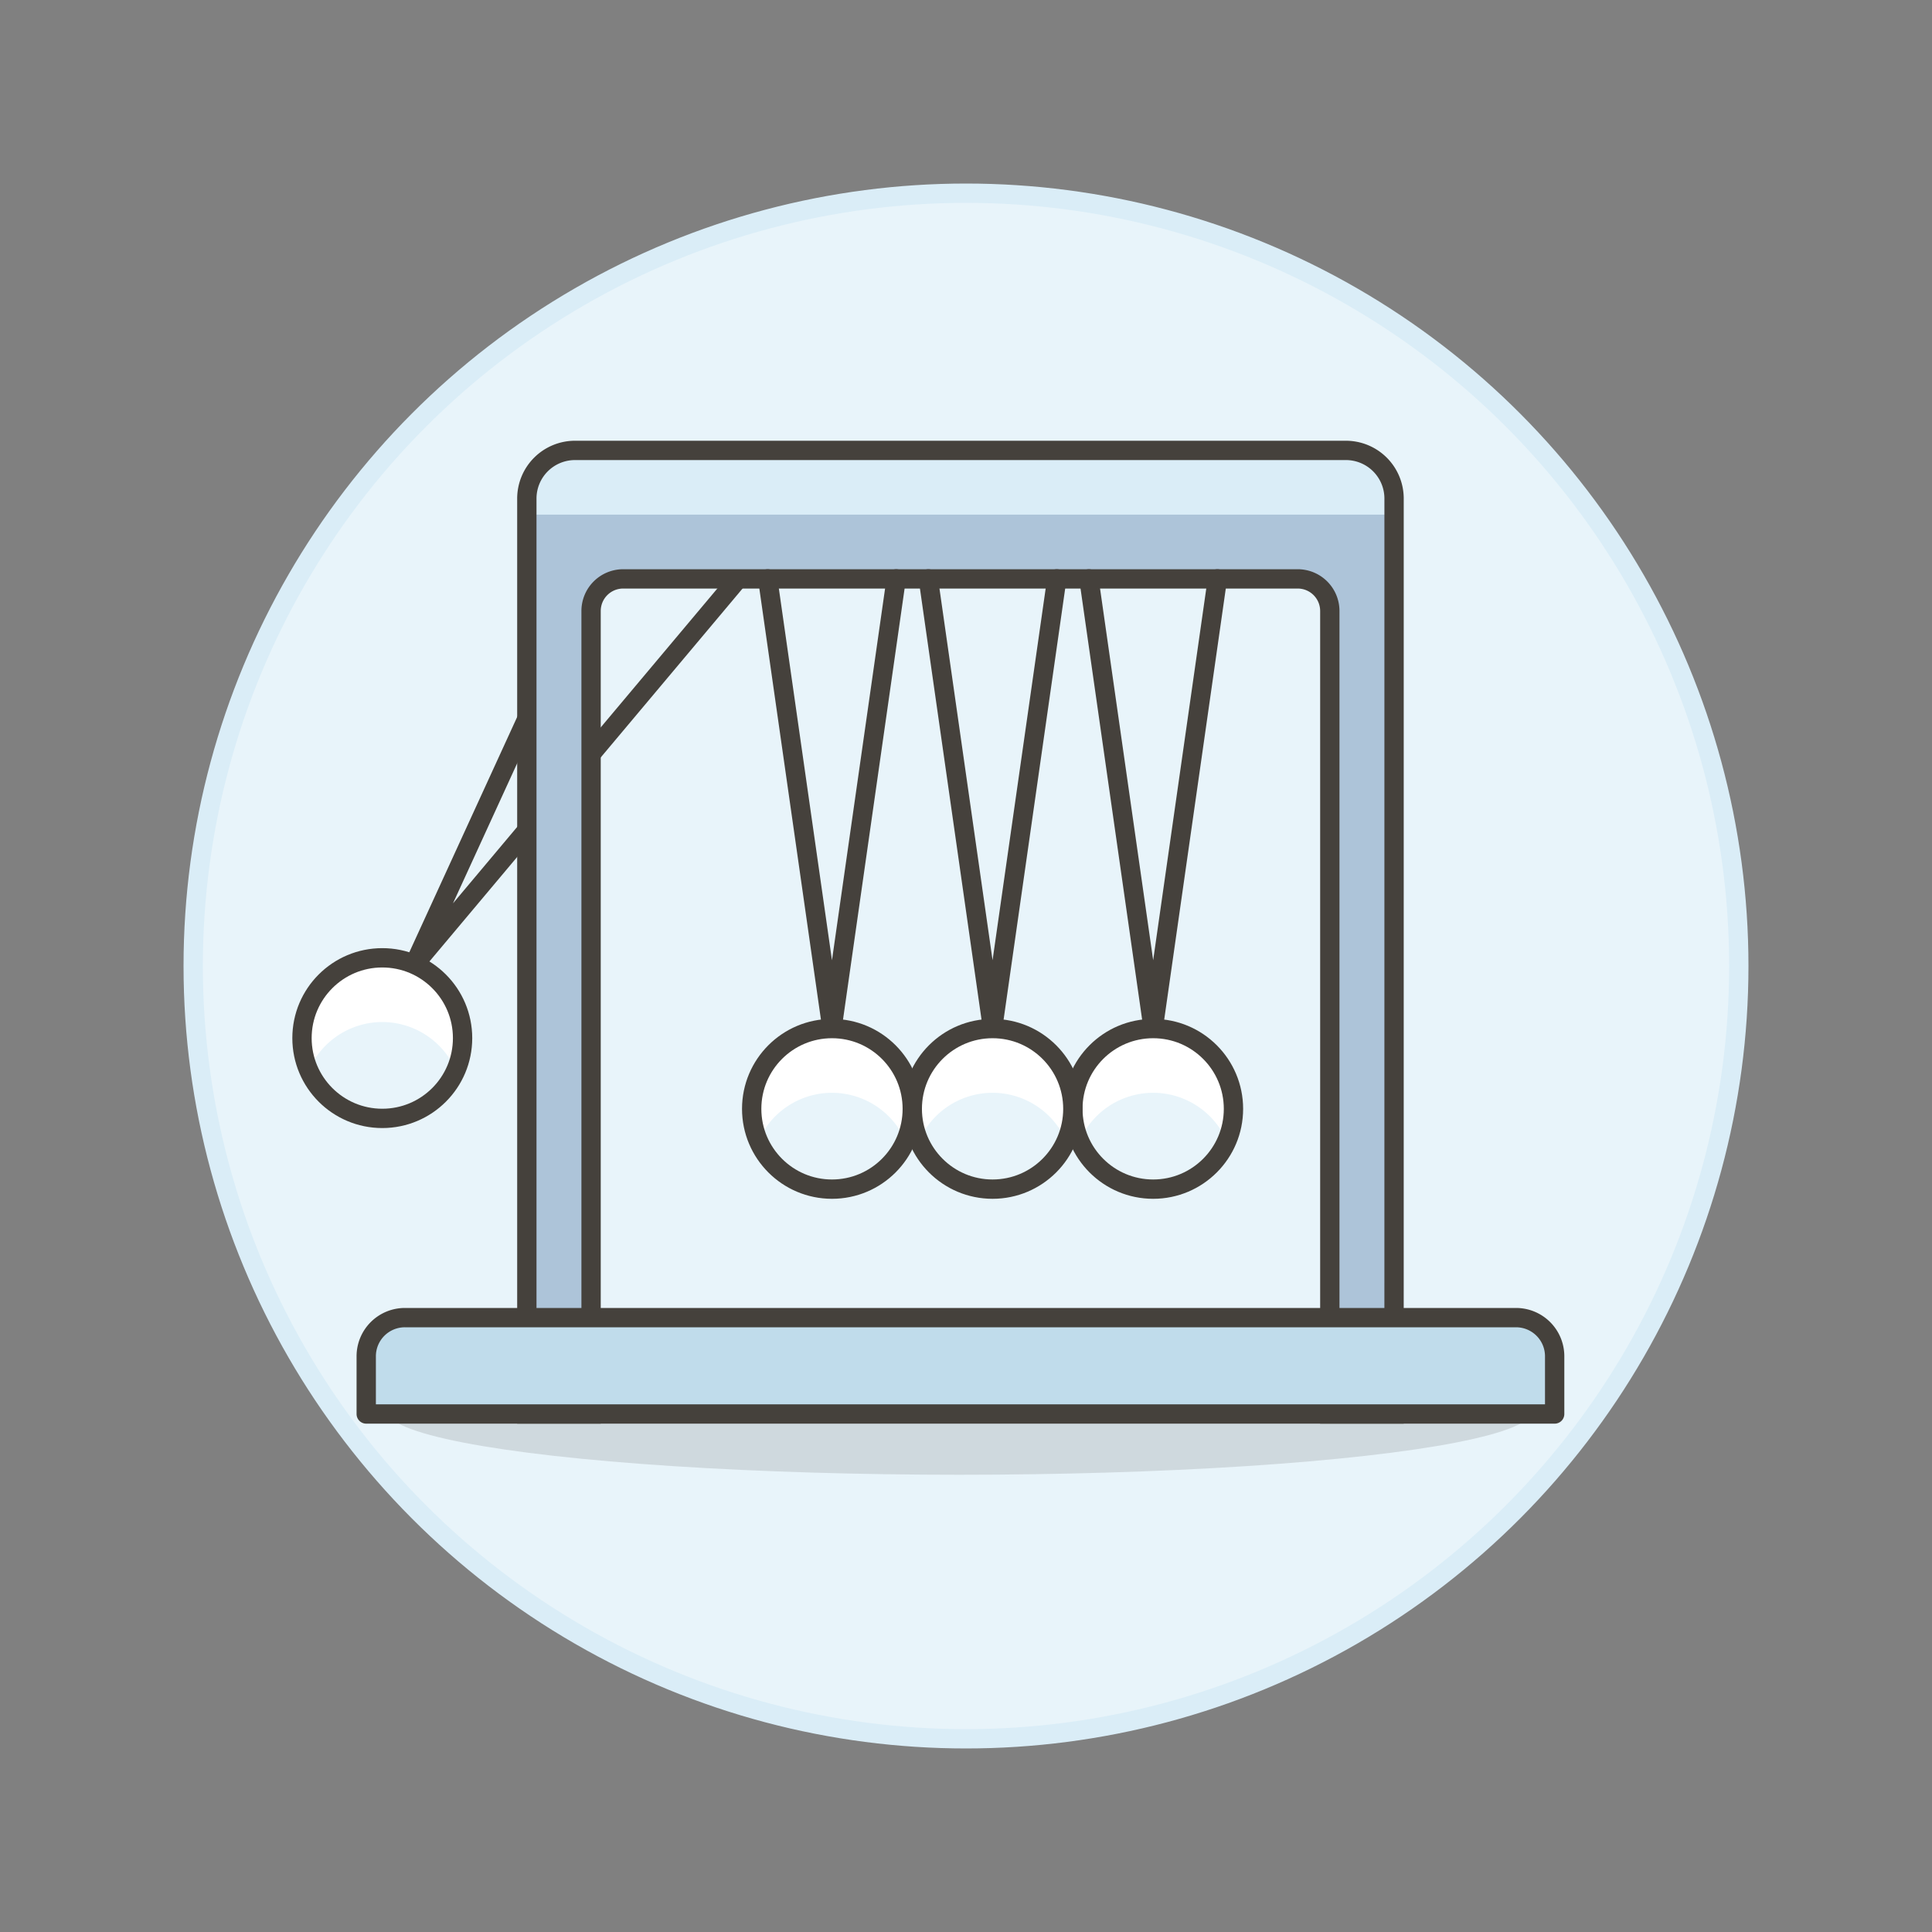
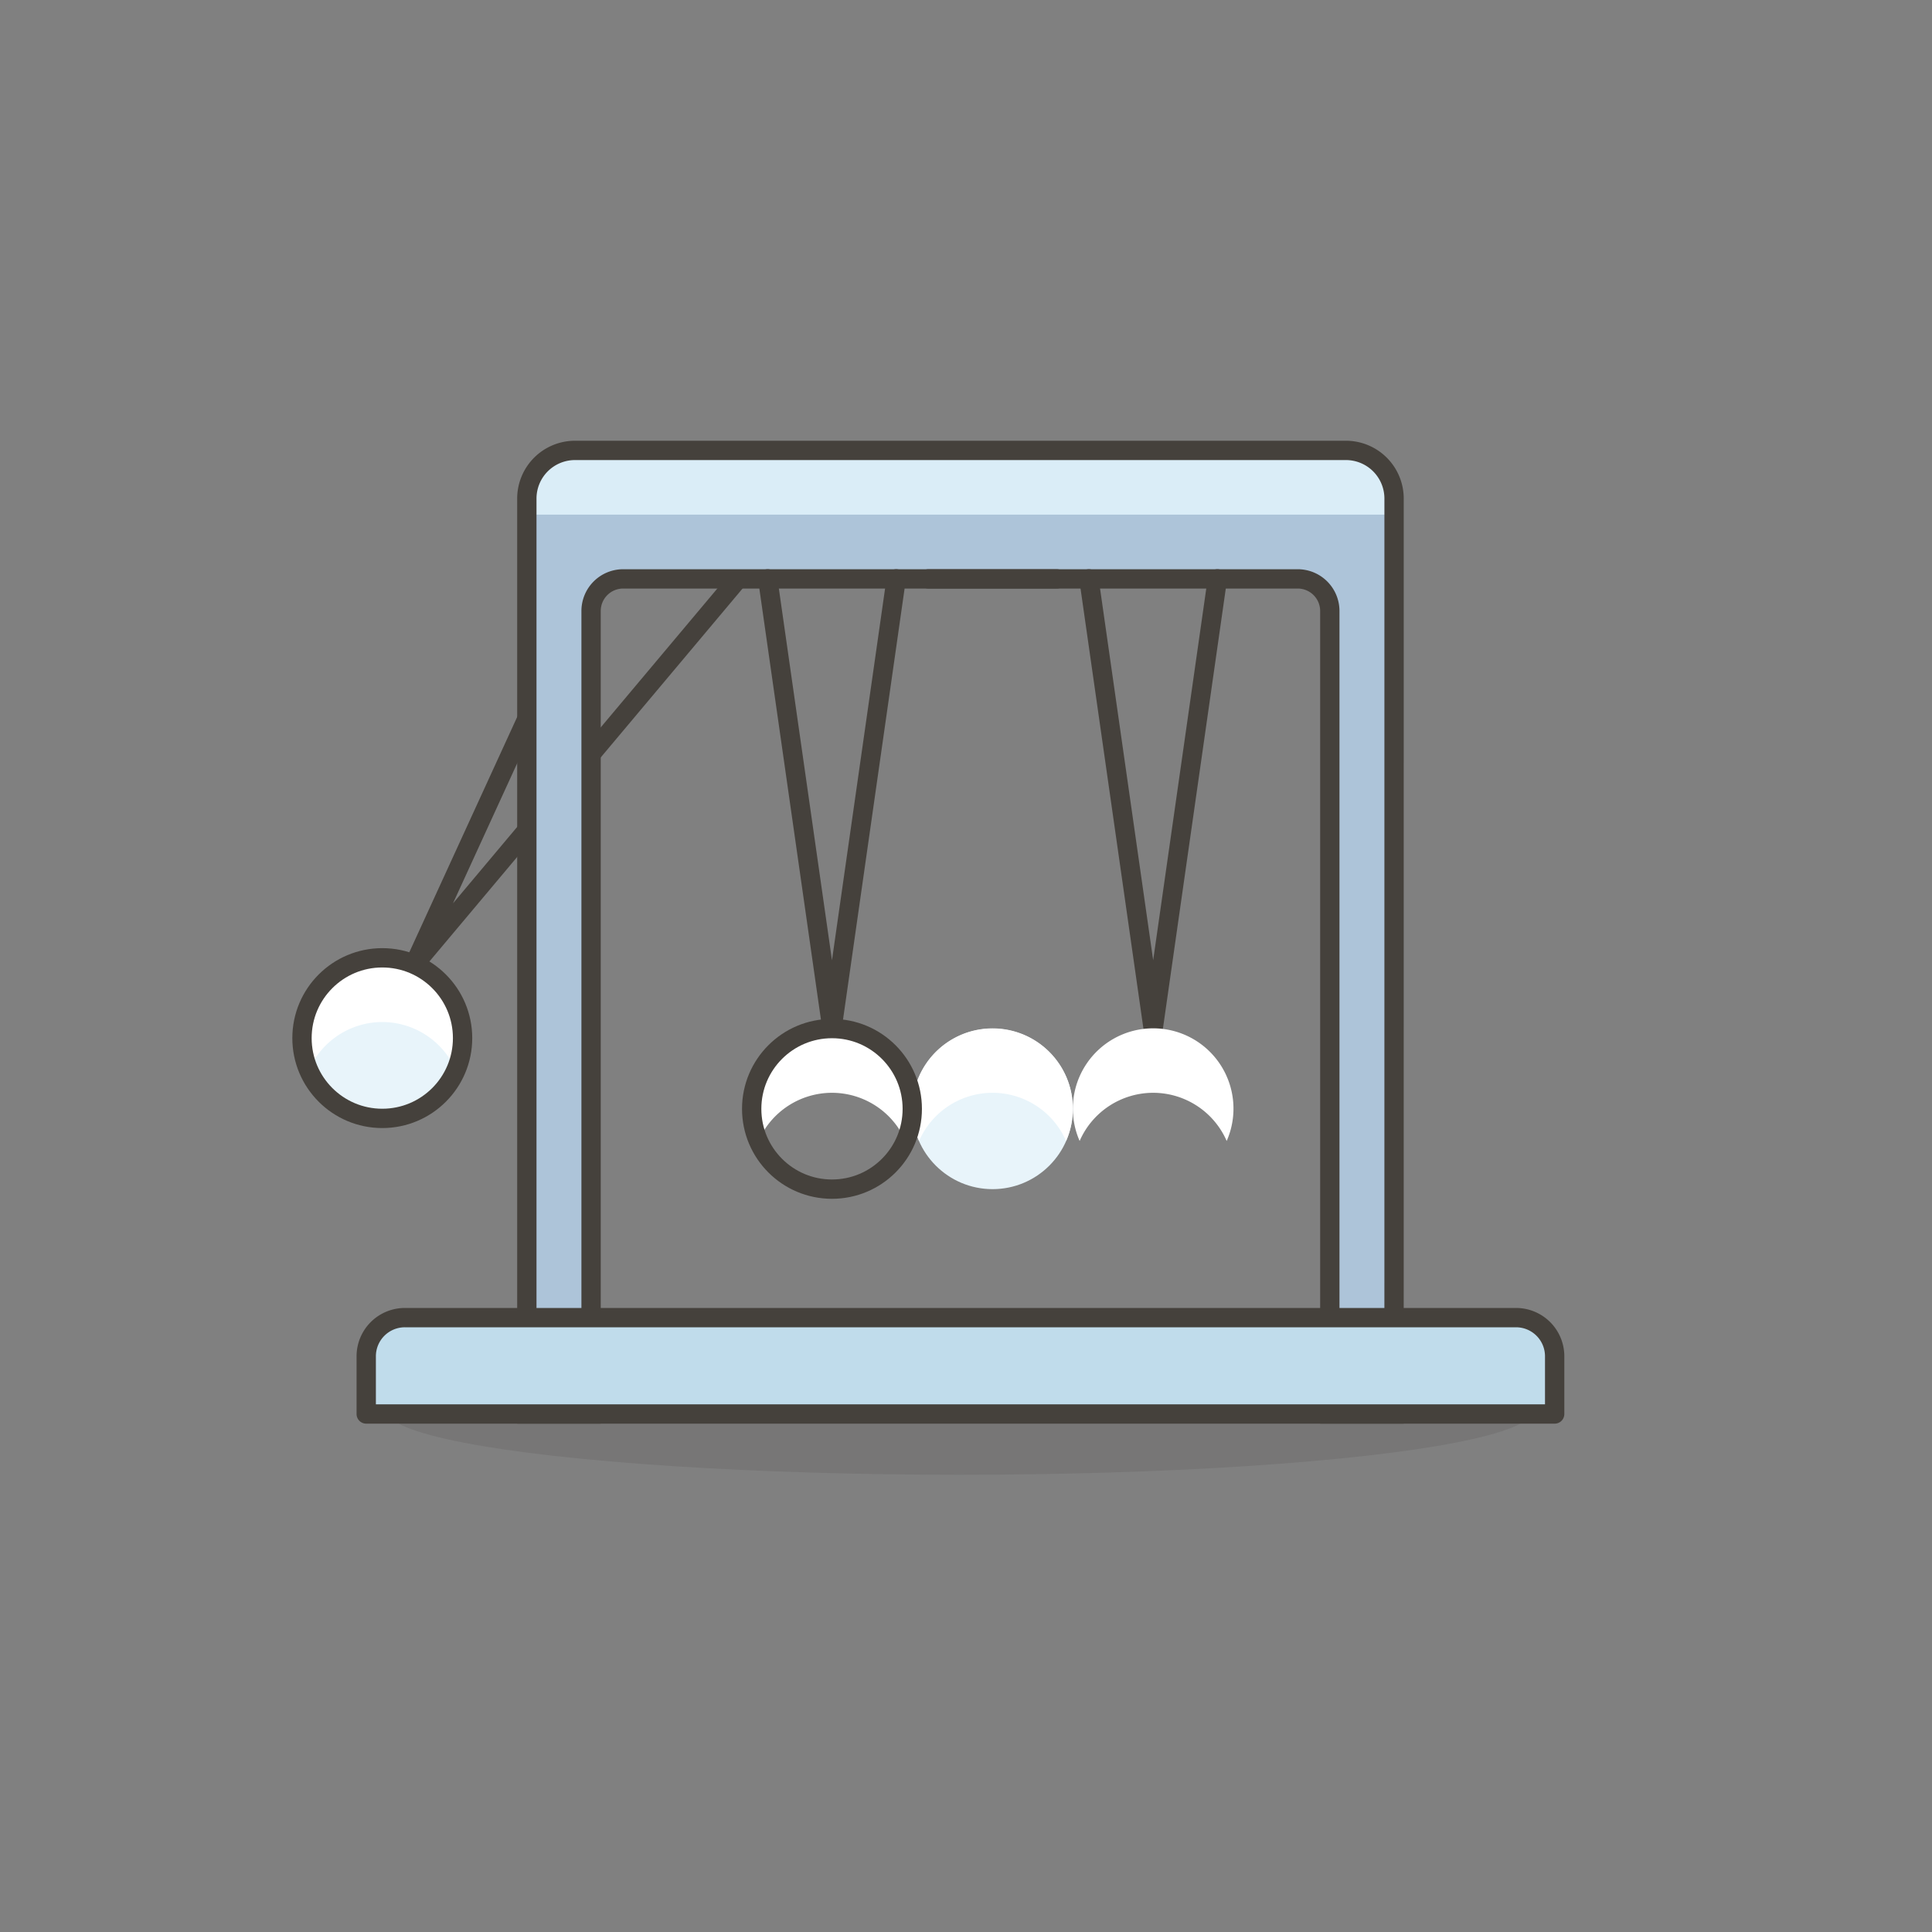
<svg xmlns="http://www.w3.org/2000/svg" viewBox="0 0 100 100">
  <rect x="0" y="0" width="100" height="100" fill="#808080" stroke="none" />
  <g class="nc-icon-wrapper">
    <defs />
-     <circle class="Graphic-Style-15" cx="50" cy="50" r="40" fill="#e8f4fa" stroke="#daedf7" stroke-miterlimit="10" />
    <ellipse class="a" cx="49.667" cy="73" rx="29.667" ry="3.333" fill="#45413c" opacity="0.15" />
    <path class="b" d="M27.269 37.217L21.45 49.913l16.751-19.95" fill="none" stroke="#45413c" stroke-linecap="round" stroke-linejoin="round" />
    <circle class="c" cx="19.787" cy="53.732" r="4.156" style="" fill="#e8f4fa" />
    <path class="d" d="M19.787 52.9a4.154 4.154 0 0 1 3.806 2.5 4.157 4.157 0 1 0-7.611 0 4.153 4.153 0 0 1 3.805-2.5z" style="" fill="#fff" />
    <circle class="b" cx="19.787" cy="53.732" r="4.156" fill="none" stroke="#45413c" stroke-linecap="round" stroke-linejoin="round" />
    <path class="e" d="M72.156 73.188h-3.325V31.625a1.662 1.662 0 0 0-1.662-1.662H32.256a1.662 1.662 0 0 0-1.662 1.662v41.563h-3.325V25.806a2.493 2.493 0 0 1 2.494-2.493h39.9a2.493 2.493 0 0 1 2.494 2.493z" style="" fill="#adc4d9" />
    <path class="f" d="M69.662 23.313h-39.9a2.493 2.493 0 0 0-2.494 2.493v.832h44.888v-.832a2.493 2.493 0 0 0-2.494-2.493z" style="" fill="#daedf7" />
-     <circle class="c" cx="59.688" cy="57.394" r="4.156" style="" fill="#e8f4fa" />
    <path class="b" d="M56.362 29.963l3.326 23.275 3.325-23.275" fill="none" stroke="#45413c" stroke-linecap="round" stroke-linejoin="round" />
    <path class="d" d="M59.688 56.563a4.154 4.154 0 0 1 3.805 2.493 4.157 4.157 0 1 0-7.611 0 4.154 4.154 0 0 1 3.806-2.493z" style="" fill="#fff" />
-     <circle class="b" cx="59.688" cy="57.394" r="4.156" fill="none" stroke="#45413c" stroke-linecap="round" stroke-linejoin="round" />
-     <path class="b" d="M48.05 29.963l3.325 23.275L54.7 29.963" fill="none" stroke="#45413c" stroke-linecap="round" stroke-linejoin="round" />
+     <path class="b" d="M48.05 29.963L54.7 29.963" fill="none" stroke="#45413c" stroke-linecap="round" stroke-linejoin="round" />
    <circle class="c" cx="51.375" cy="57.394" r="4.156" style="" fill="#e8f4fa" />
    <path class="d" d="M51.375 56.563a4.154 4.154 0 0 1 3.805 2.493 4.156 4.156 0 1 0-7.61 0 4.153 4.153 0 0 1 3.805-2.493z" style="" fill="#fff" />
-     <circle class="b" cx="51.375" cy="57.394" r="4.156" fill="none" stroke="#45413c" stroke-linecap="round" stroke-linejoin="round" />
    <g>
      <path class="b" d="M39.737 29.963l3.326 23.275 3.325-23.275" fill="none" stroke="#45413c" stroke-linecap="round" stroke-linejoin="round" />
-       <circle class="c" cx="43.063" cy="57.394" r="4.156" style="" fill="#e8f4fa" />
      <path class="d" d="M43.063 56.563a4.154 4.154 0 0 1 3.805 2.493 4.157 4.157 0 1 0-7.611 0 4.154 4.154 0 0 1 3.806-2.493z" style="" fill="#fff" />
      <circle class="b" cx="43.063" cy="57.394" r="4.156" fill="none" stroke="#45413c" stroke-linecap="round" stroke-linejoin="round" />
    </g>
    <path class="g" d="M72.156 73.188h-3.325V31.625a1.662 1.662 0 0 0-1.662-1.662H32.256a1.662 1.662 0 0 0-1.662 1.662v41.563h-3.325V25.806a2.493 2.493 0 0 1 2.494-2.493h39.9a2.493 2.493 0 0 1 2.494 2.493z" stroke-miterlimit="10" fill="none" stroke="#45413c" />
    <path class="h" d="M78.469 68.2H20.956a2 2 0 0 0-2 2v2.988h61.513V70.2a2 2 0 0 0-2-2z" stroke="#45413c" stroke-linejoin="round" fill="#c0dceb" />
  </g>
</svg>